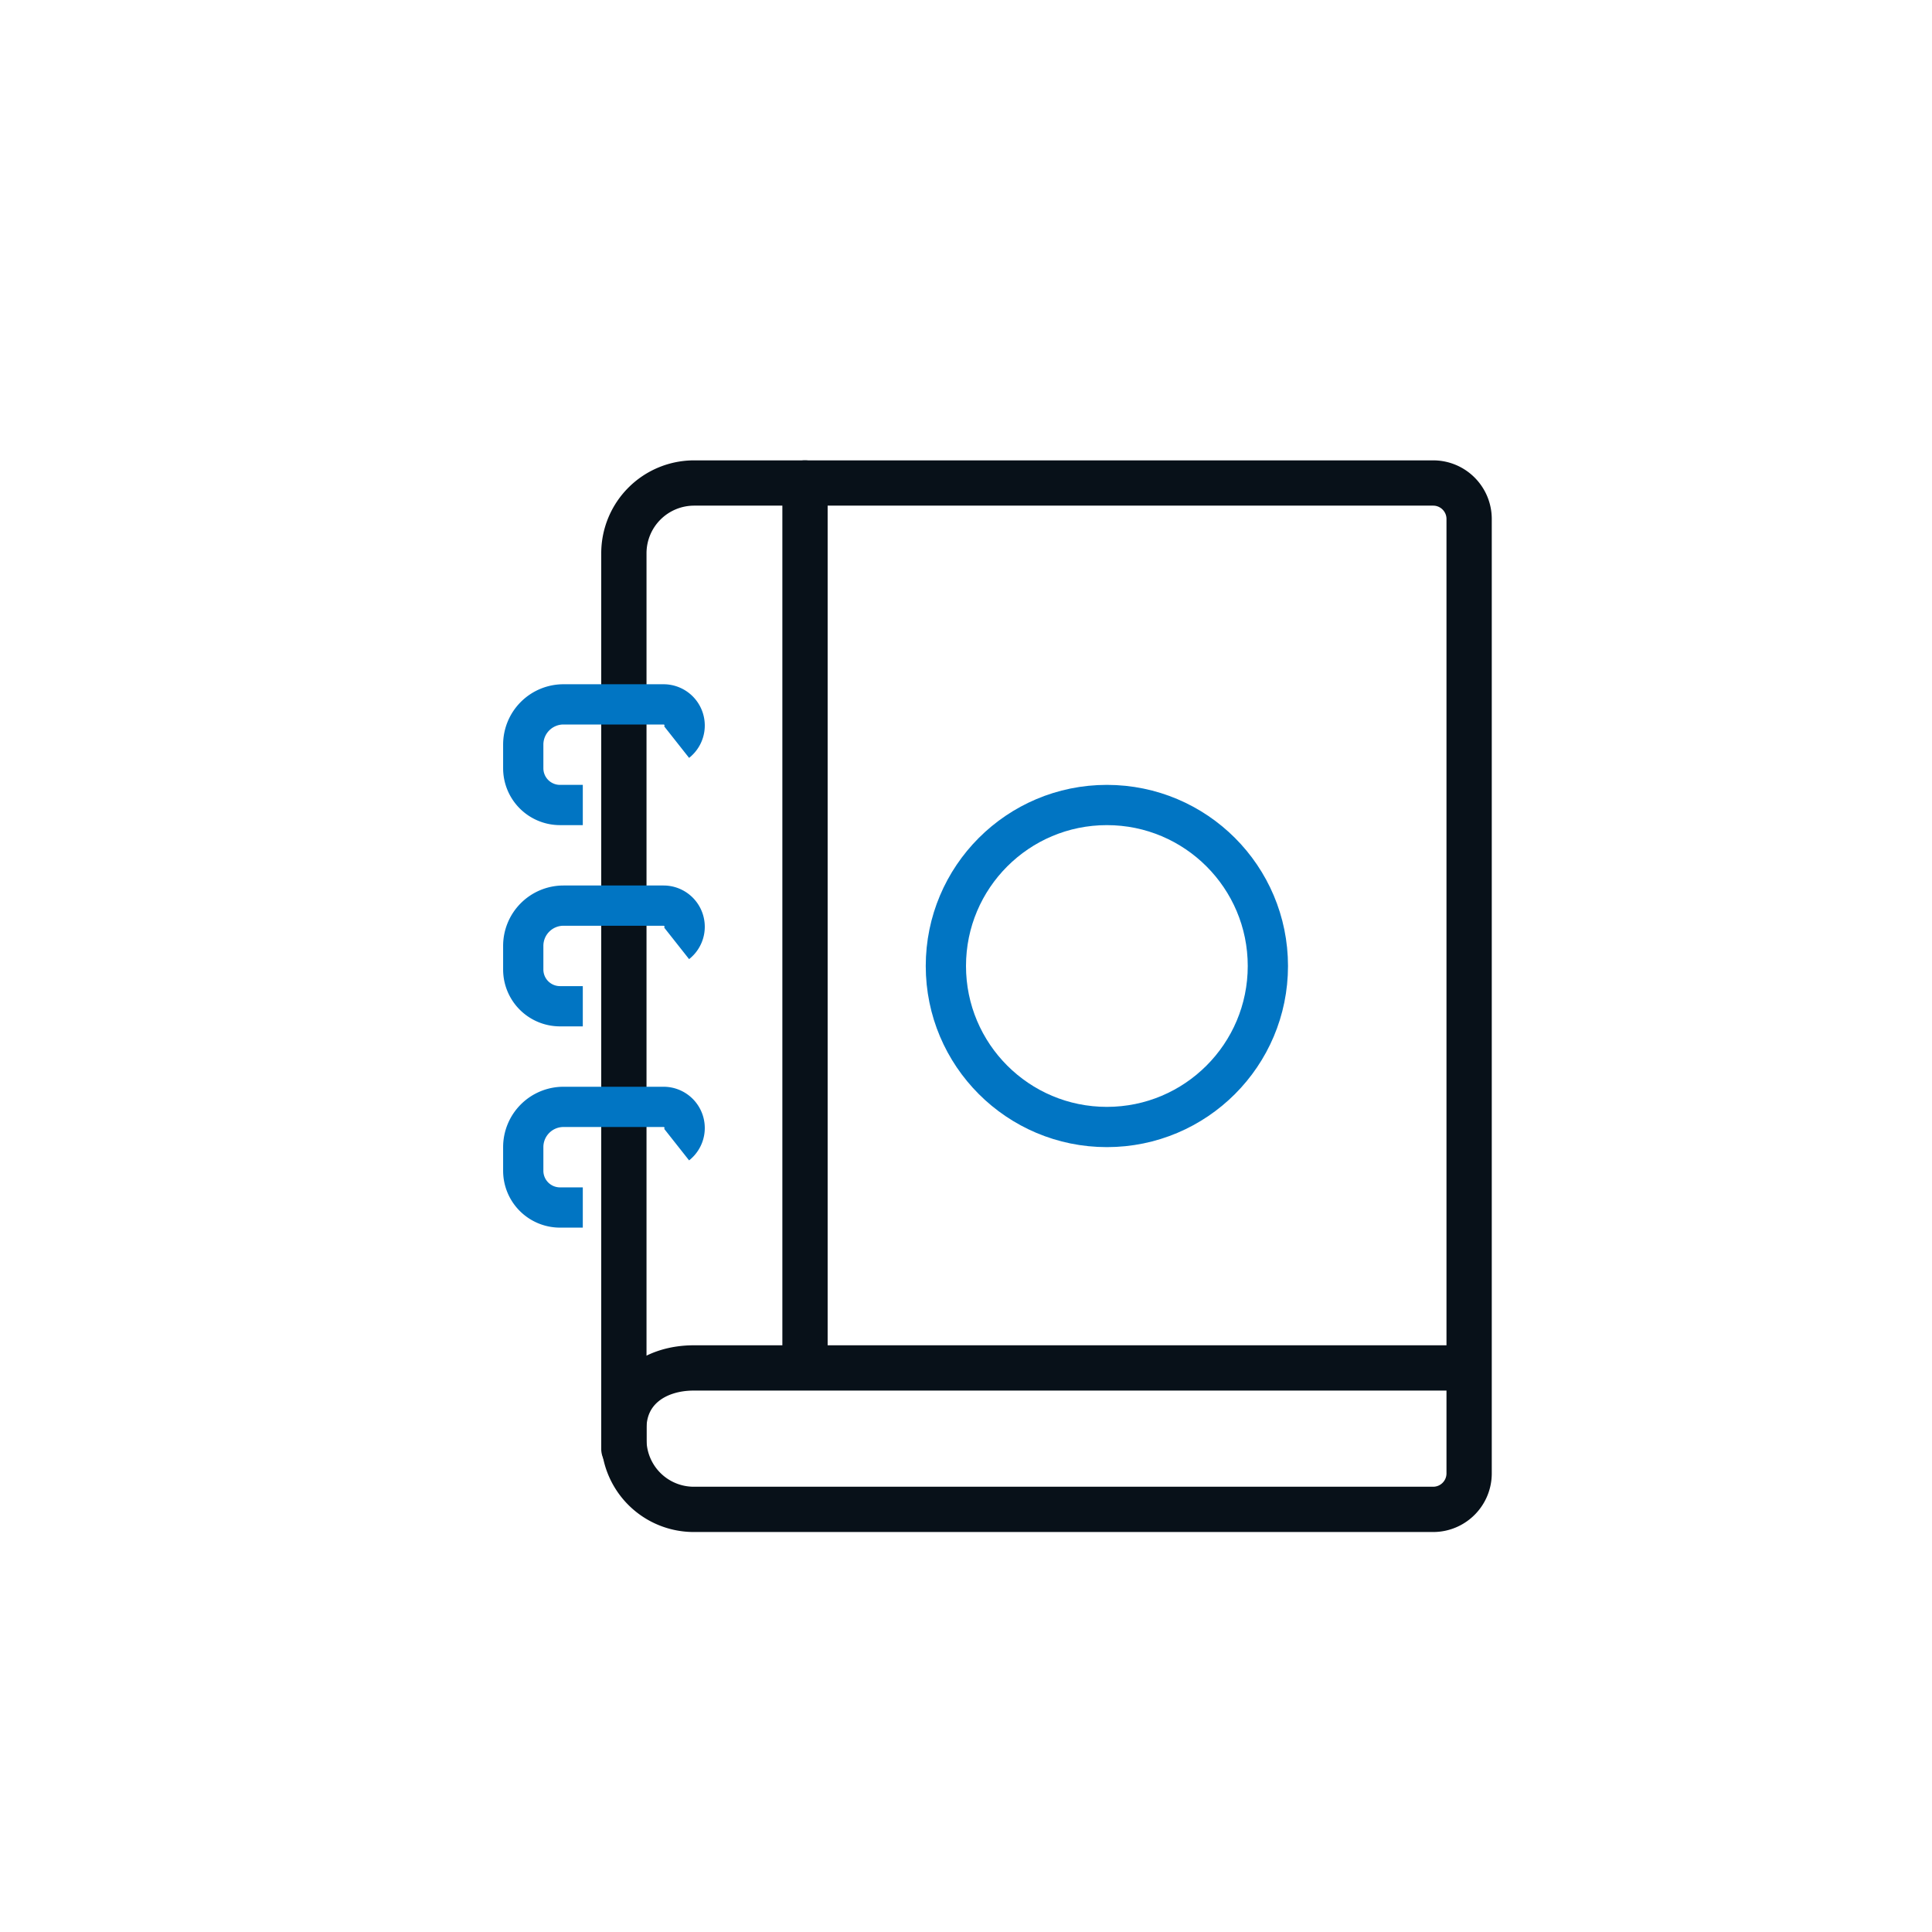
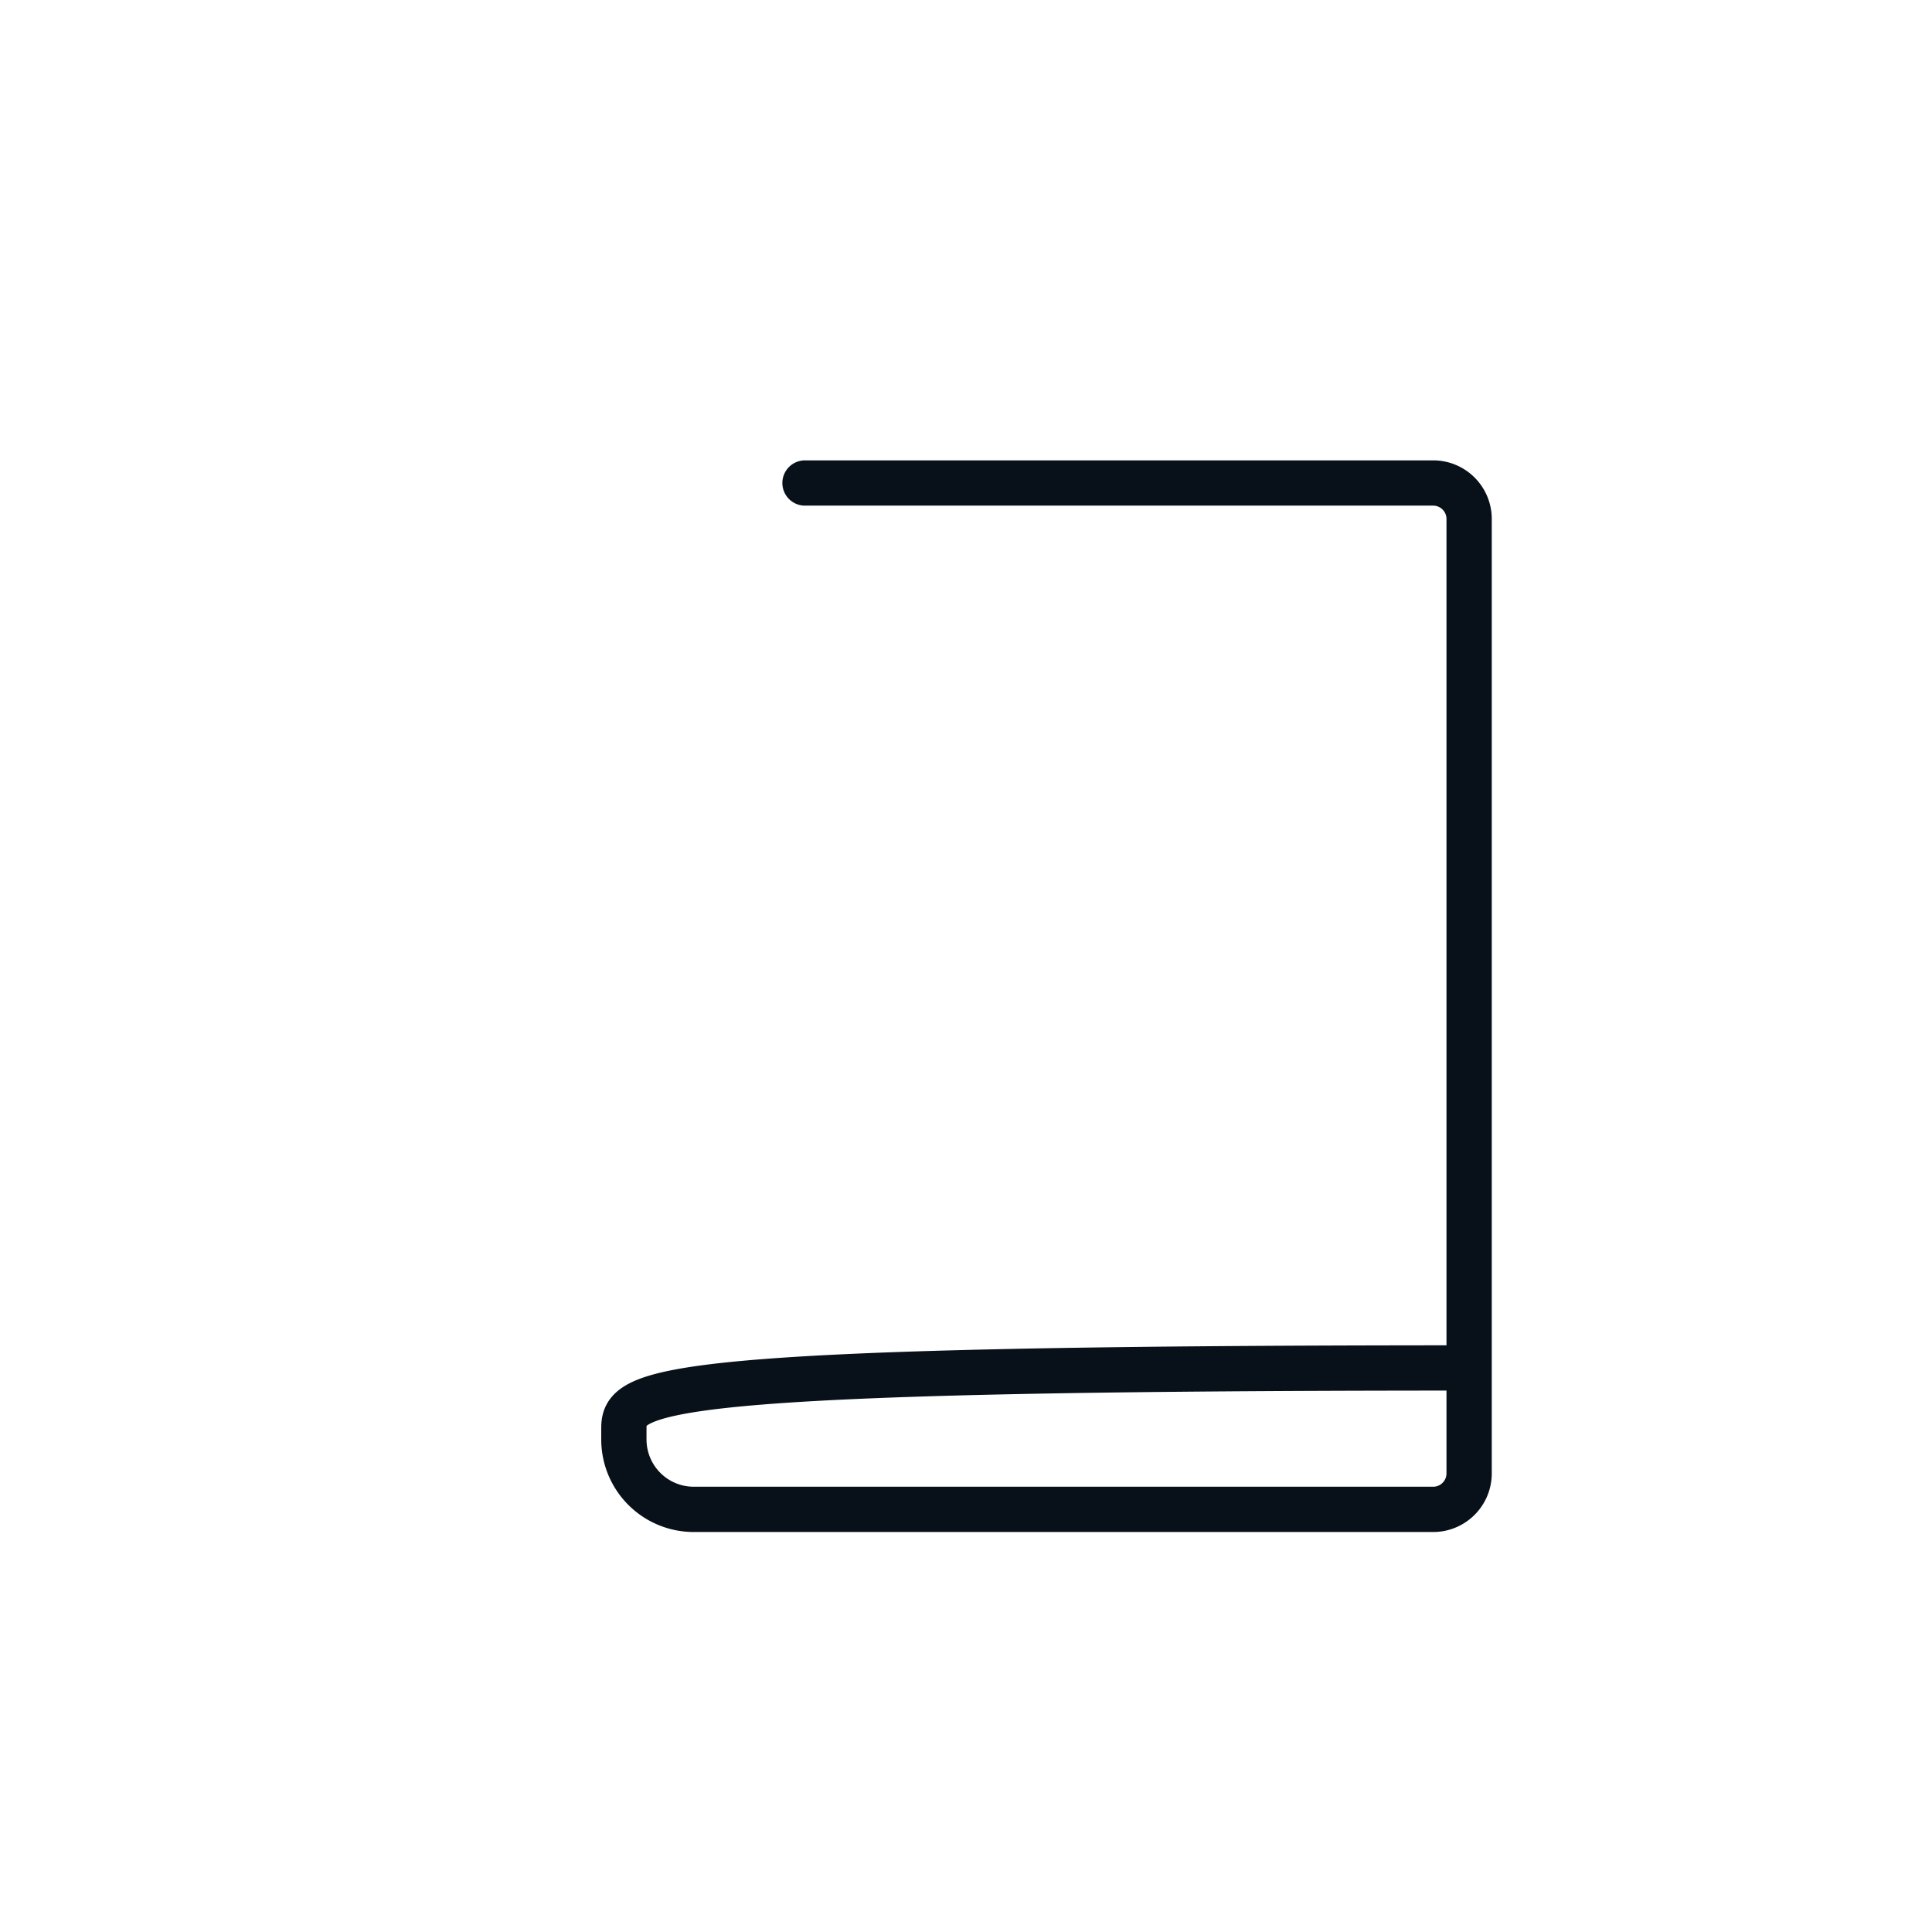
<svg xmlns="http://www.w3.org/2000/svg" width="96" height="96" viewBox="0 0 96 96">
  <g transform="translate(26 24)" fill="none" fill-rule="evenodd">
-     <path d="M14 43.5V0H8.492A3.492 3.492 0 0 0 5 3.492V48" stroke="#081119" stroke-width="2.25" stroke-linecap="round" stroke-linejoin="round" />
-     <path d="M47 43.972H8.474C6.556 43.972 5 45.056 5 46.974v.552A3.474 3.474 0 0 0 8.474 51h36.738C46.2 51 47 50.199 47 49.212V1.788C47 .801 46.2 0 45.212 0H14" stroke="#081119" stroke-width="2.25" stroke-linecap="round" stroke-linejoin="round" />
-     <circle stroke="#0175C3" stroke-width="2" cx="29" cy="24" r="8" />
-     <path d="M2.959 16H1.826A1.826 1.826 0 0 1 0 14.174V13a2 2 0 0 1 2-2h4.971a1.05 1.05 0 0 1 .65 1.874M2.959 26H1.826A1.826 1.826 0 0 1 0 24.174V23a2 2 0 0 1 2-2h4.971a1.05 1.05 0 0 1 .65 1.874M2.959 36H1.826A1.826 1.826 0 0 1 0 34.174V33a2 2 0 0 1 2-2h4.971a1.05 1.05 0 0 1 .65 1.874" stroke="#0175C3" stroke-width="2" />
+     <path d="M47 43.972C6.556 43.972 5 45.056 5 46.974v.552A3.474 3.474 0 0 0 8.474 51h36.738C46.2 51 47 50.199 47 49.212V1.788C47 .801 46.2 0 45.212 0H14" stroke="#081119" stroke-width="2.25" stroke-linecap="round" stroke-linejoin="round" />
  </g>
</svg>